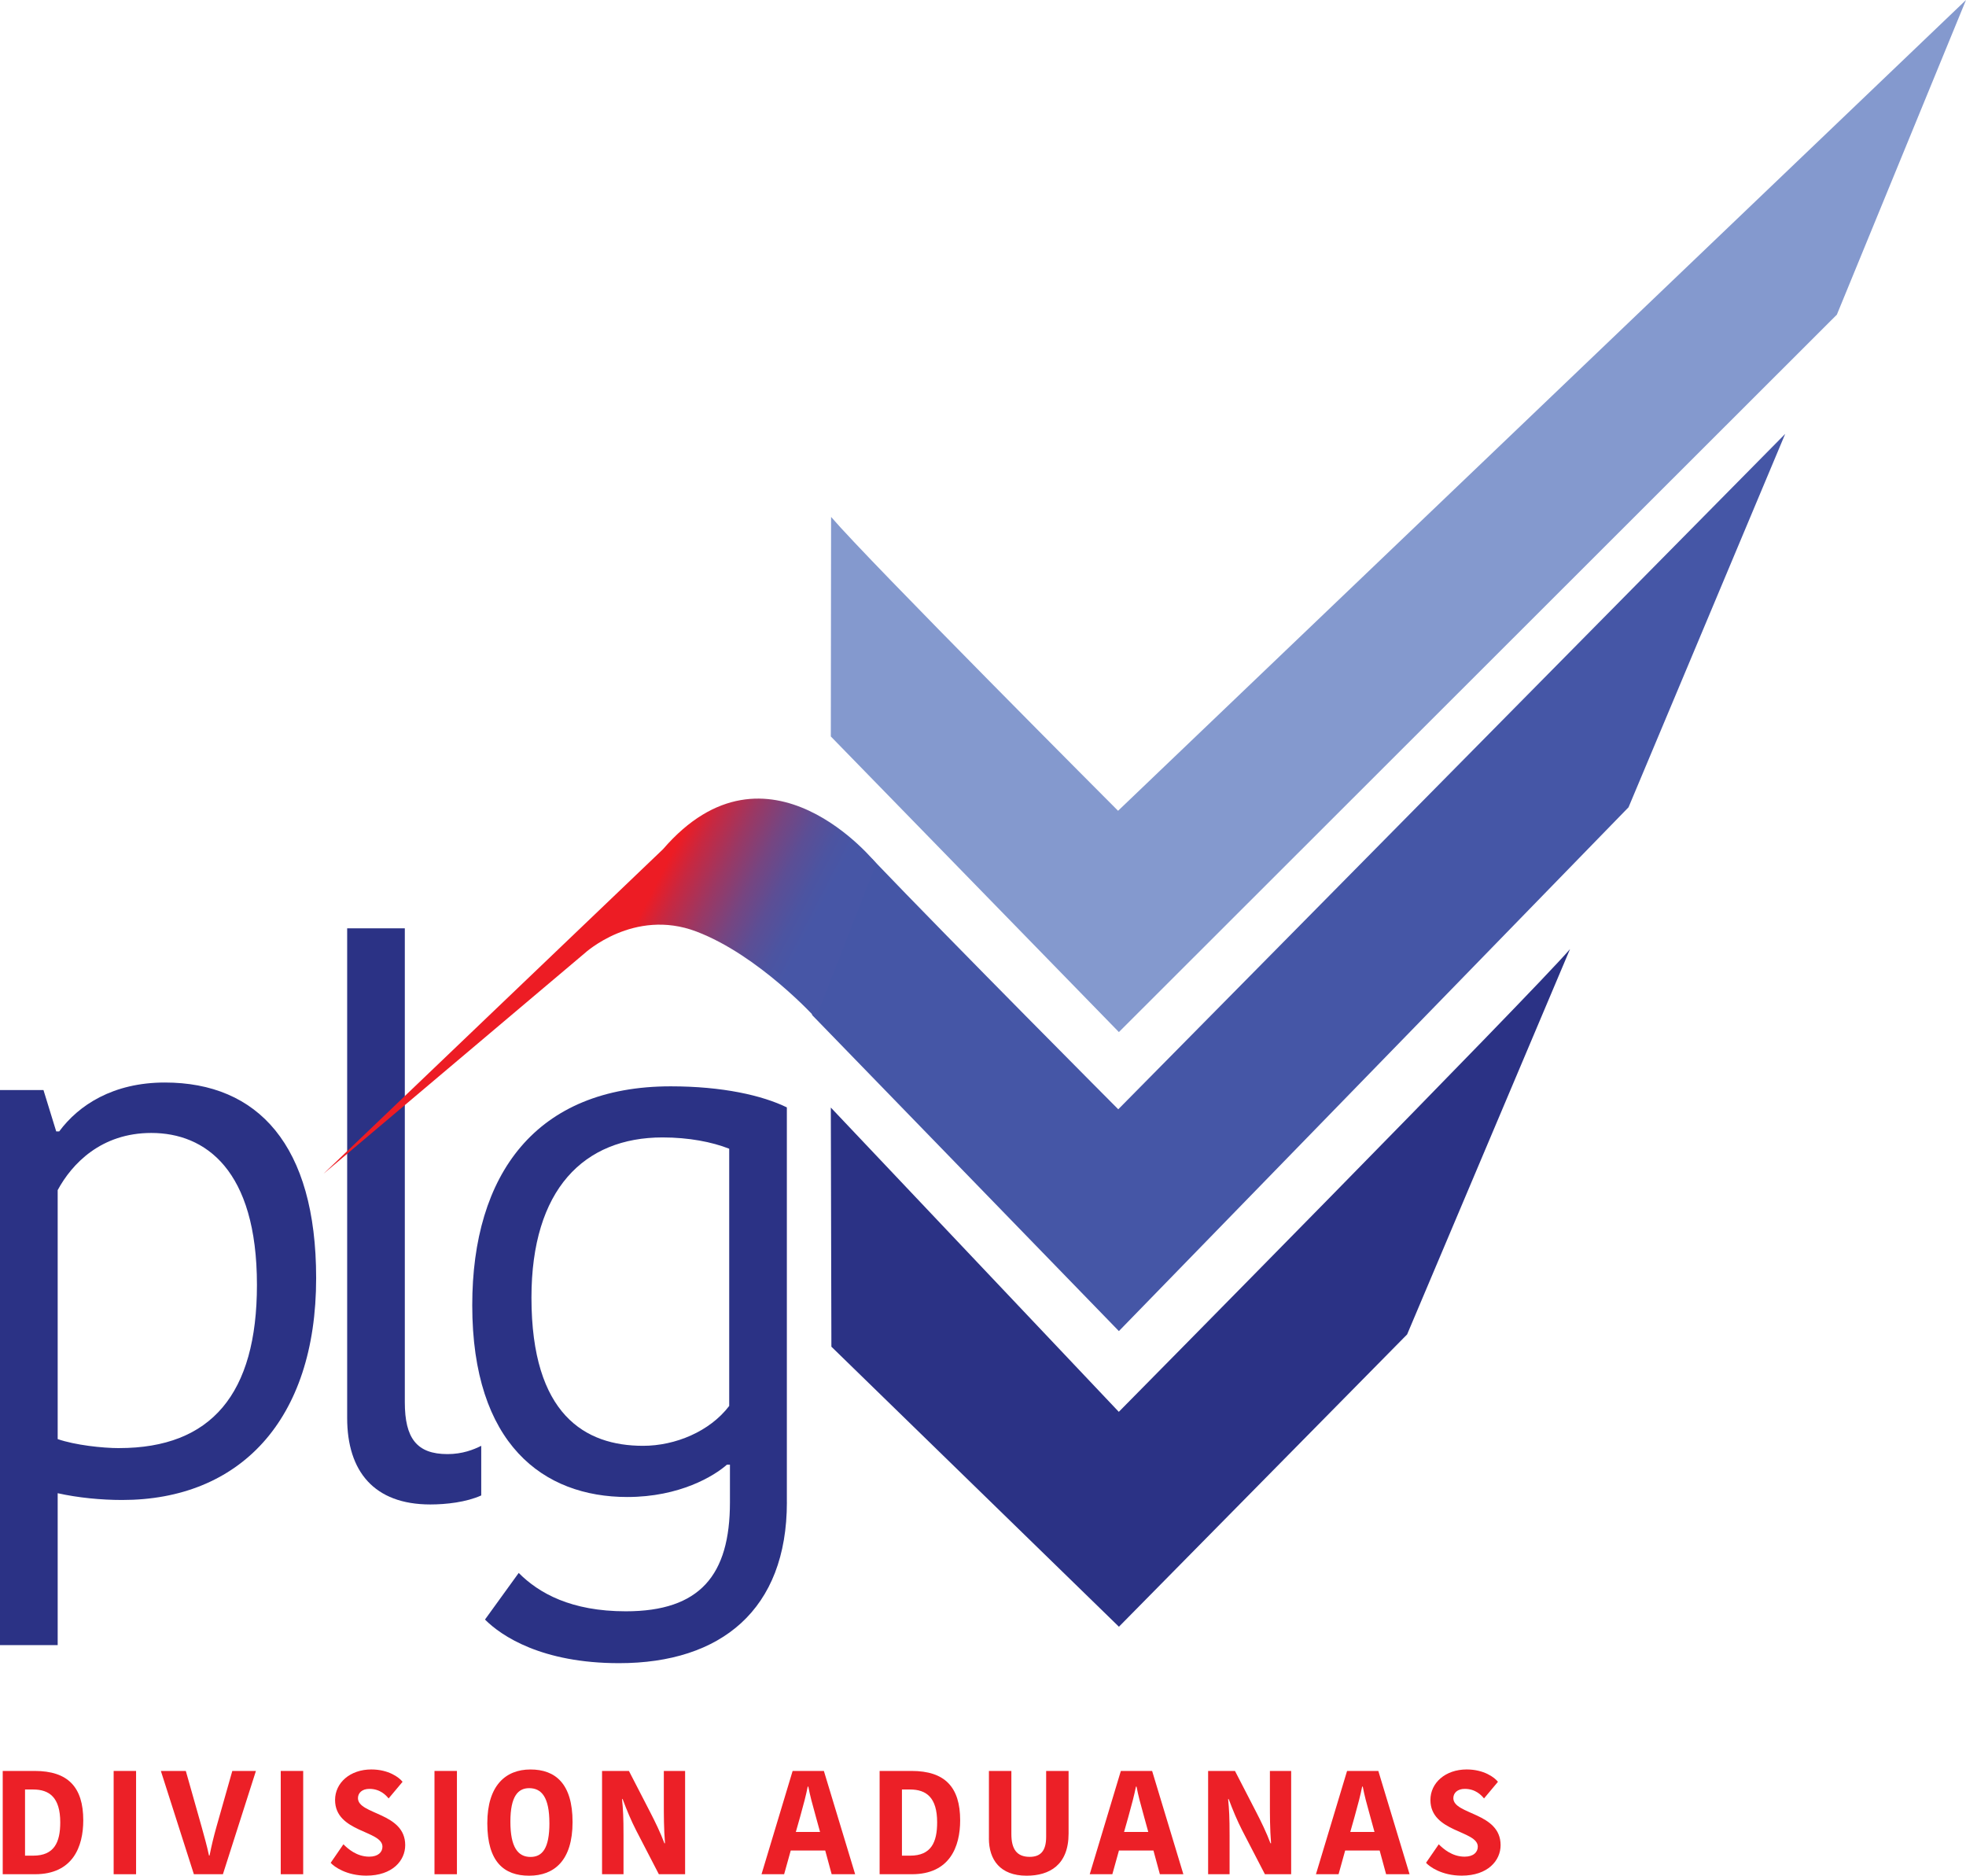
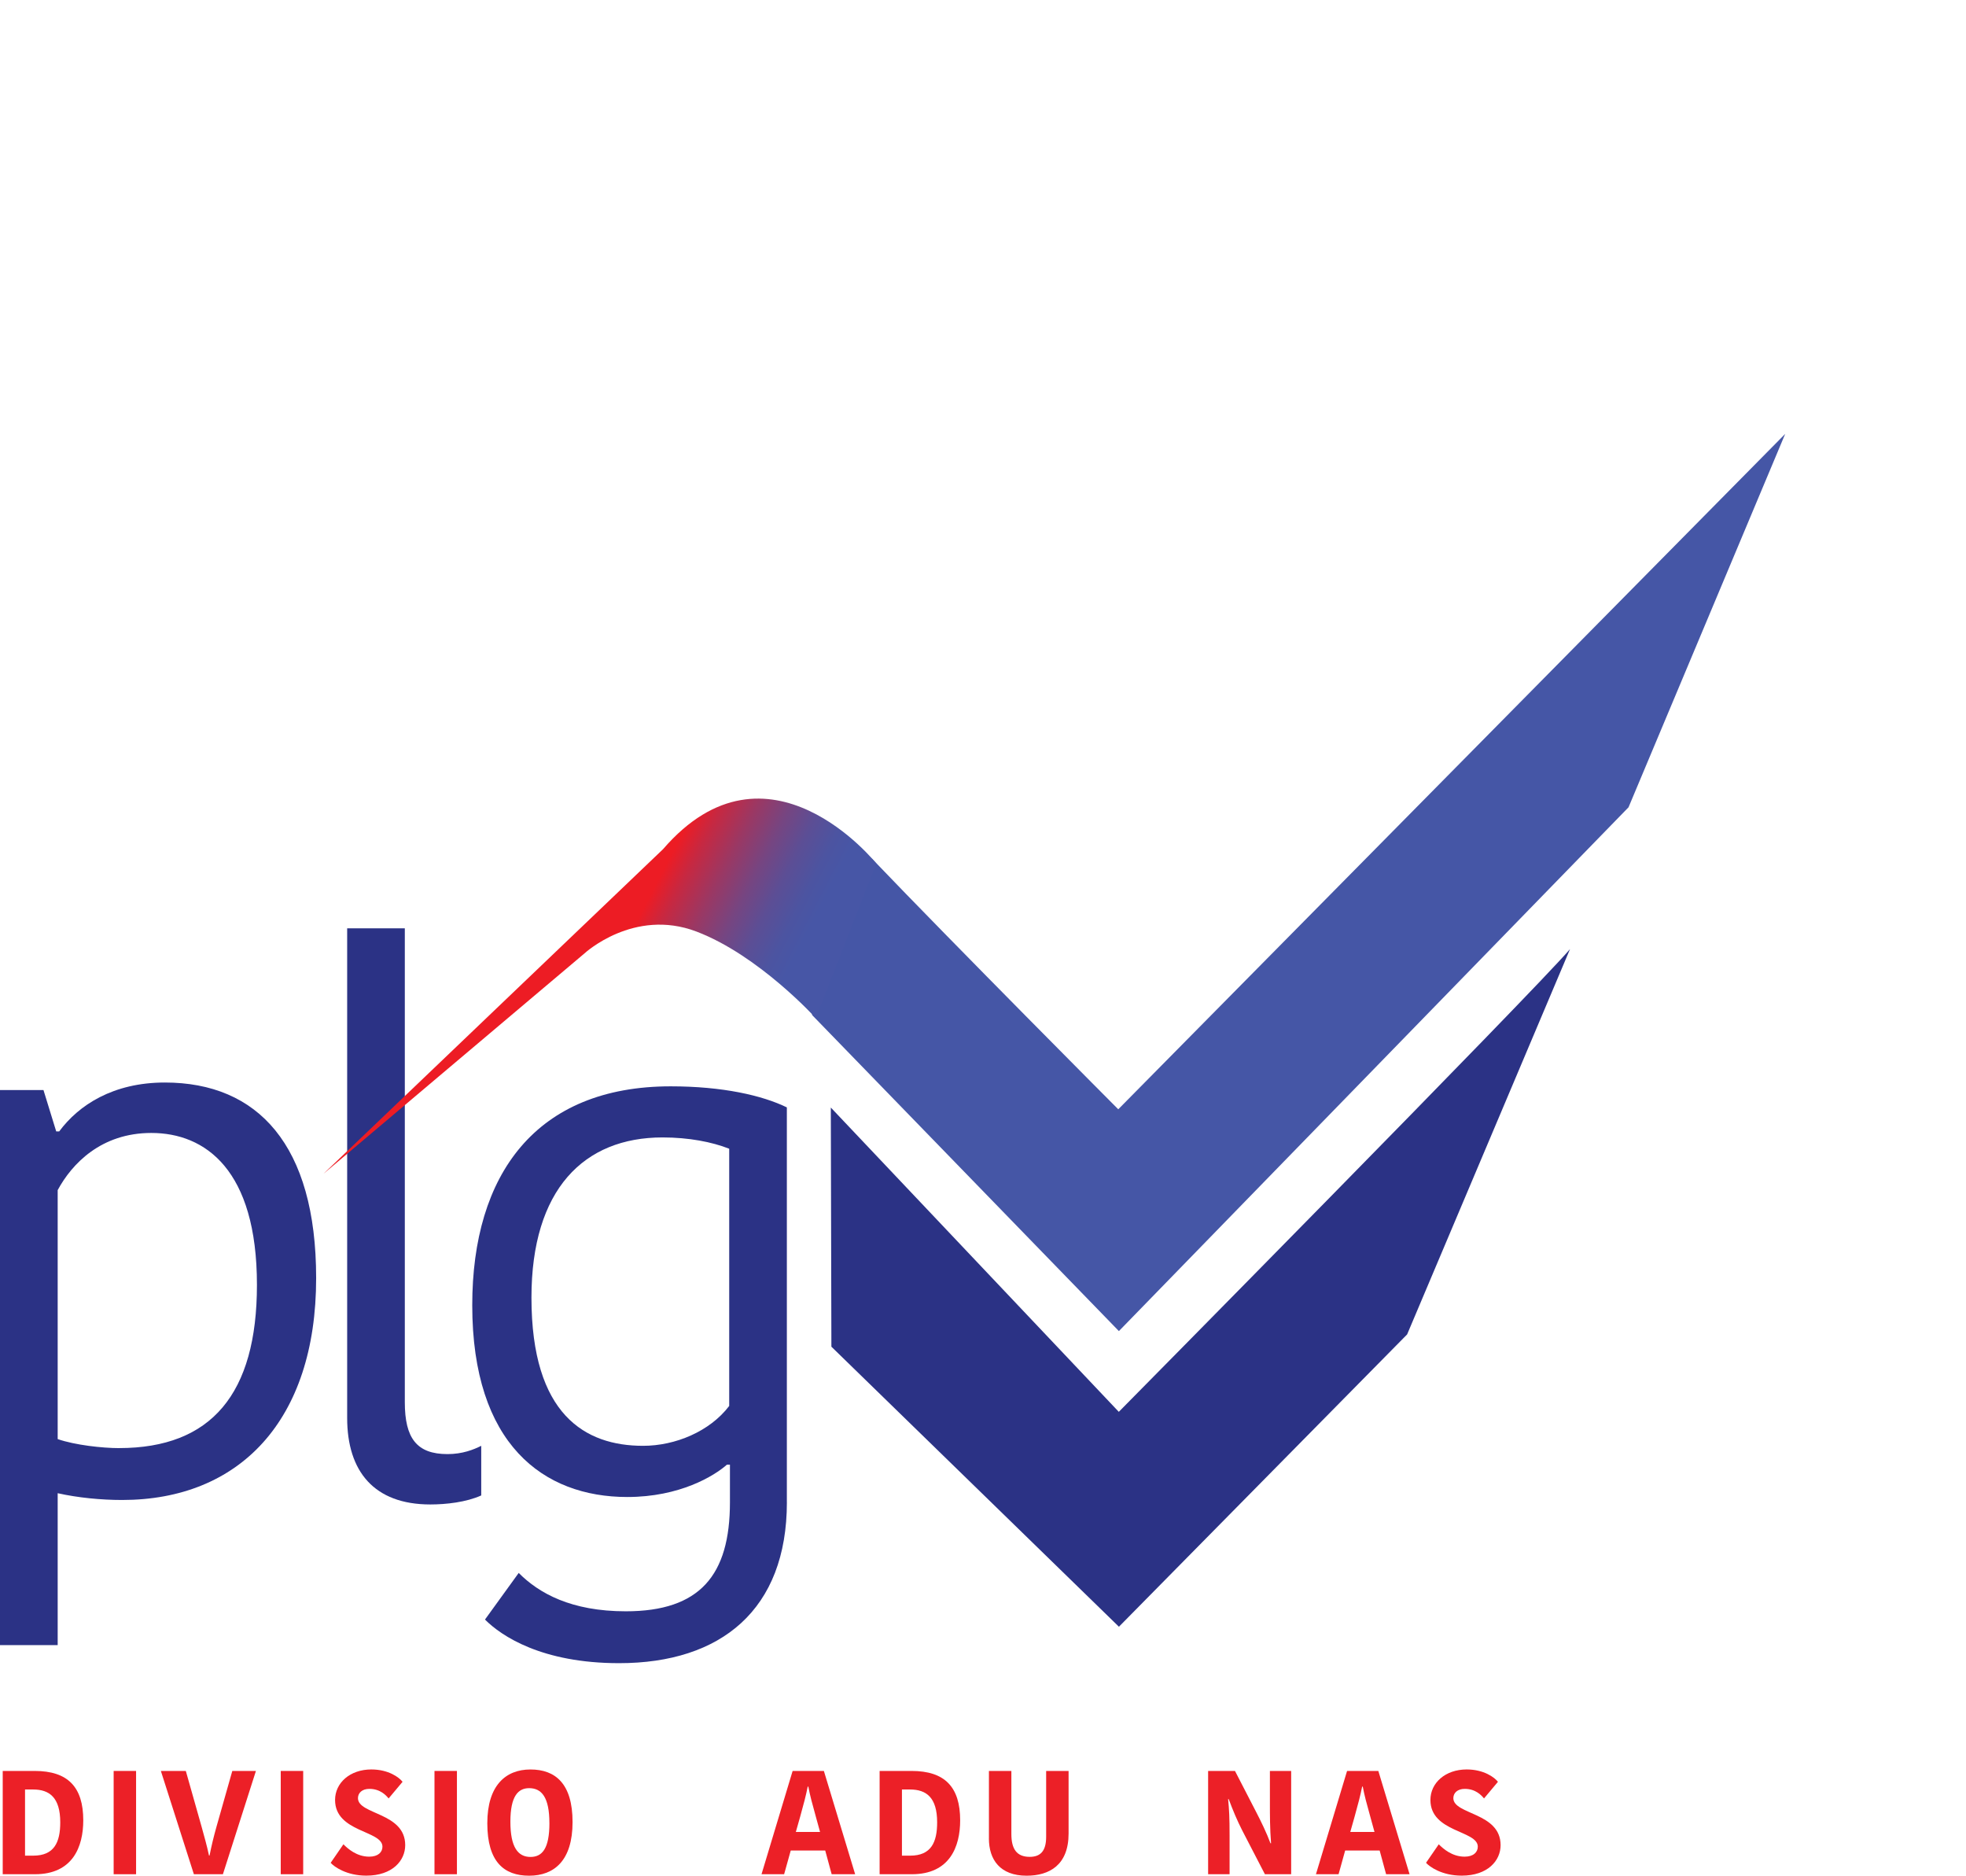
<svg xmlns="http://www.w3.org/2000/svg" width="130" height="124" viewBox="0 0 130 124" fill="none">
  <g clip-path="url(#clip0_93_102)">
    <path d="M26.768 61.371V92.698C26.768 95.084 27.56 96.129 29.592 96.129C30.582 96.129 31.326 95.83 31.821 95.581V98.862C30.831 99.31 29.493 99.458 28.454 99.458C24.739 99.458 22.956 97.271 22.956 93.741V61.371H26.77H26.768Z" fill="#2B3285" />
    <path d="M57.643 56.749C63.066 62.414 73.944 73.334 73.944 73.334L118.045 28.683L107.685 53.369L73.986 87.997L53.714 67.117C53.714 67.117 53.692 67.019 53.639 66.847" fill="#4556A6" />
-     <path d="M54.955 34.173C57.433 37.075 73.931 53.6 73.931 53.6L130 0L121.461 20.801L73.986 68.229L54.937 48.686" fill="#8499CE" />
    <path d="M103.816 62.743C101.338 65.644 73.98 93.335 73.98 93.335L54.937 73.218L54.975 89.028L73.988 107.541L93.045 88.216" fill="#2B3285" />
    <path d="M8.074 99.162C6.688 99.162 5.152 99.014 3.814 98.714V108.757H0V72.061H2.874L3.717 74.796H3.915C5.202 73.056 7.48 71.564 10.9 71.564C17.042 71.564 20.905 75.691 20.905 84.493C20.905 93.939 15.803 99.162 8.076 99.162H8.074ZM7.876 95.731C13.968 95.731 16.99 92.152 16.99 84.941C16.99 77.333 13.572 74.898 10.005 74.898C6.686 74.898 4.754 76.937 3.814 78.678V95.136C4.954 95.534 6.785 95.733 7.876 95.733V95.731Z" fill="#2B3285" />
    <path d="M52.032 99.31C52.032 106.419 47.673 109.95 40.936 109.95C35.835 109.95 33.159 108.16 32.069 107.067L34.299 103.985C35.637 105.328 37.767 106.521 41.381 106.521C46.284 106.521 48.267 104.135 48.267 99.312V96.826H48.069C47.226 97.573 44.948 98.965 41.48 98.965C35.932 98.965 31.227 95.483 31.227 86.286C31.227 77.635 35.437 71.816 44.352 71.816C47.77 71.816 50.395 72.412 52.03 73.208V99.312L52.032 99.31ZM43.81 75.194C38.61 75.194 35.142 78.625 35.142 85.785C35.142 93.542 38.709 95.581 42.523 95.581C44.653 95.581 46.931 94.635 48.218 92.945V75.941C47.078 75.492 45.544 75.194 43.81 75.194Z" fill="#2B3285" />
    <path d="M57.942 57.082C57.942 57.082 50.783 48.1 43.843 56.138L21.39 77.598L38.654 63.023C38.654 63.023 41.908 60.012 46.042 61.58C50.177 63.148 53.948 67.312 53.948 67.312" fill="url(#paint0_linear_93_102)" />
    <path d="M0.18 123.903V117.075H2.294C4.507 117.075 5.506 118.157 5.506 120.338C5.506 122.081 4.816 123.903 2.314 123.903H0.18ZM1.655 122.675H2.199C3.588 122.675 3.984 121.788 3.984 120.474C3.984 118.828 3.266 118.301 2.189 118.301H1.655V122.673V122.675Z" fill="#EC2027" />
    <path d="M7.515 123.903V117.075H8.998V123.903H7.515Z" fill="#EC2027" />
    <path d="M12.82 123.903L10.637 117.075H12.287L13.334 120.776C13.507 121.409 13.683 122.014 13.819 122.665H13.857C13.982 122.032 14.128 121.427 14.314 120.766L15.361 117.075H16.923L14.74 123.903H12.82Z" fill="#EC2027" />
    <path d="M18.564 123.903V117.075H20.048V123.903H18.564Z" fill="#EC2027" />
    <path d="M21.863 123.152L22.708 121.924C22.999 122.217 23.591 122.742 24.415 122.742C25.008 122.742 25.289 122.44 25.289 122.081C25.289 120.999 22.156 121.145 22.156 118.993C22.156 117.862 23.146 116.976 24.553 116.976C25.689 116.976 26.396 117.501 26.619 117.793L25.697 118.893C25.531 118.688 25.143 118.26 24.425 118.26C23.941 118.26 23.67 118.532 23.67 118.873C23.67 119.973 26.794 119.808 26.794 121.979C26.794 123.002 25.95 123.996 24.223 123.996C22.914 123.996 22.099 123.412 21.865 123.148L21.863 123.152Z" fill="#EC2027" />
    <path d="M28.73 123.903V117.075H30.214V123.903H28.73Z" fill="#EC2027" />
    <path d="M32.223 120.532C32.223 118.049 33.426 116.978 35.075 116.978C36.724 116.978 37.86 117.913 37.86 120.455C37.86 122.998 36.647 124 34.988 124C33.329 124 32.223 123.085 32.223 120.532ZM36.328 120.522C36.328 118.818 35.815 118.213 34.99 118.213C34.262 118.213 33.749 118.739 33.749 120.433C33.749 122.127 34.254 122.76 35.079 122.76C35.855 122.76 36.33 122.204 36.33 120.52L36.328 120.522Z" fill="#EC2027" />
-     <path d="M39.81 123.903V117.075H41.587L42.974 119.764C43.313 120.417 43.681 121.176 43.934 121.857H43.972C43.895 120.904 43.895 119.958 43.895 119.238V117.075H45.302V123.903H43.566L42.072 121.019C41.733 120.358 41.452 119.684 41.171 118.936H41.132C41.201 119.617 41.229 120.143 41.229 121.322V123.903H39.812H39.81Z" fill="#EC2027" />
    <path d="M50.355 123.903L52.412 117.075H54.478L56.546 123.903H54.993L54.567 122.334H52.287L51.85 123.903H50.357H50.355ZM52.624 121.107H54.225L53.962 120.153C53.7 119.208 53.564 118.713 53.449 118.108H53.411C53.294 118.692 53.148 119.248 52.906 120.115L52.624 121.109V121.107Z" fill="#EC2027" />
    <path d="M58.164 123.903V117.075H60.279C62.492 117.075 63.49 118.157 63.49 120.338C63.49 122.081 62.801 123.903 60.299 123.903H58.164ZM59.64 122.675H60.184C61.572 122.675 61.968 121.788 61.968 120.474C61.968 118.828 61.251 118.301 60.173 118.301H59.64V122.673V122.675Z" fill="#EC2027" />
    <path d="M65.392 121.537V117.075H66.876V121.245C66.876 122.219 67.215 122.754 68.088 122.754C68.796 122.754 69.176 122.375 69.176 121.429V117.075H70.659V121.214C70.659 123.298 69.388 124 67.884 124C66.128 124 65.39 122.939 65.39 121.535L65.392 121.537Z" fill="#EC2027" />
-     <path d="M72.058 123.903L74.115 117.075H76.183L78.249 123.903H76.696L76.27 122.334H73.99L73.553 123.903H72.06H72.058ZM74.328 121.107H75.928L75.665 120.153C75.403 119.208 75.267 118.713 75.152 118.108H75.114C74.996 118.692 74.851 119.248 74.609 120.115L74.328 121.109V121.107Z" fill="#EC2027" />
    <path d="M79.886 123.903V117.075H81.662L83.049 119.764C83.388 120.417 83.756 121.176 84.009 121.857H84.047C83.971 120.904 83.971 119.958 83.971 119.238V117.075H85.377V123.903H83.641L82.147 121.019C81.808 120.358 81.527 119.684 81.246 118.936H81.208C81.276 119.617 81.305 120.143 81.305 121.322V123.903H79.888H79.886Z" fill="#EC2027" />
    <path d="M87.016 123.903L89.074 117.075H91.141L93.207 123.903H91.655L91.228 122.334H88.948L88.512 123.903H87.018H87.016ZM89.286 121.107H90.887L90.624 120.153C90.361 119.208 90.226 118.713 90.111 118.108H90.072C89.955 118.692 89.809 119.248 89.567 120.115L89.286 121.109V121.107Z" fill="#EC2027" />
    <path d="M94.292 123.152L95.137 121.924C95.428 122.217 96.02 122.742 96.845 122.742C97.437 122.742 97.718 122.44 97.718 122.081C97.718 120.999 94.585 121.145 94.585 118.993C94.585 117.862 95.576 116.976 96.983 116.976C98.118 116.976 98.826 117.501 99.05 117.793L98.129 118.893C97.963 118.688 97.575 118.26 96.857 118.26C96.372 118.26 96.101 118.532 96.101 118.873C96.101 119.973 99.226 119.808 99.226 121.979C99.226 123.002 98.381 123.996 96.655 123.996C95.345 123.996 94.531 123.412 94.296 123.148L94.292 123.152Z" fill="#EC2027" />
  </g>
  <defs>
    <linearGradient id="paint0_linear_93_102" x1="39.212" y1="66.51" x2="53.663" y2="73.952" gradientUnits="userSpaceOnUse">
      <stop stop-color="#ED1C24" />
      <stop offset="0.09" stop-color="#C72841" />
      <stop offset="0.22" stop-color="#9A3864" />
      <stop offset="0.34" stop-color="#764581" />
      <stop offset="0.45" stop-color="#5C4E95" />
      <stop offset="0.56" stop-color="#4C54A1" />
      <stop offset="0.64" stop-color="#4756A6" />
    </linearGradient>
    <clipPath id="clip0_93_102">
      <rect width="130" height="124" fill="white" />
    </clipPath>
  </defs>
</svg>